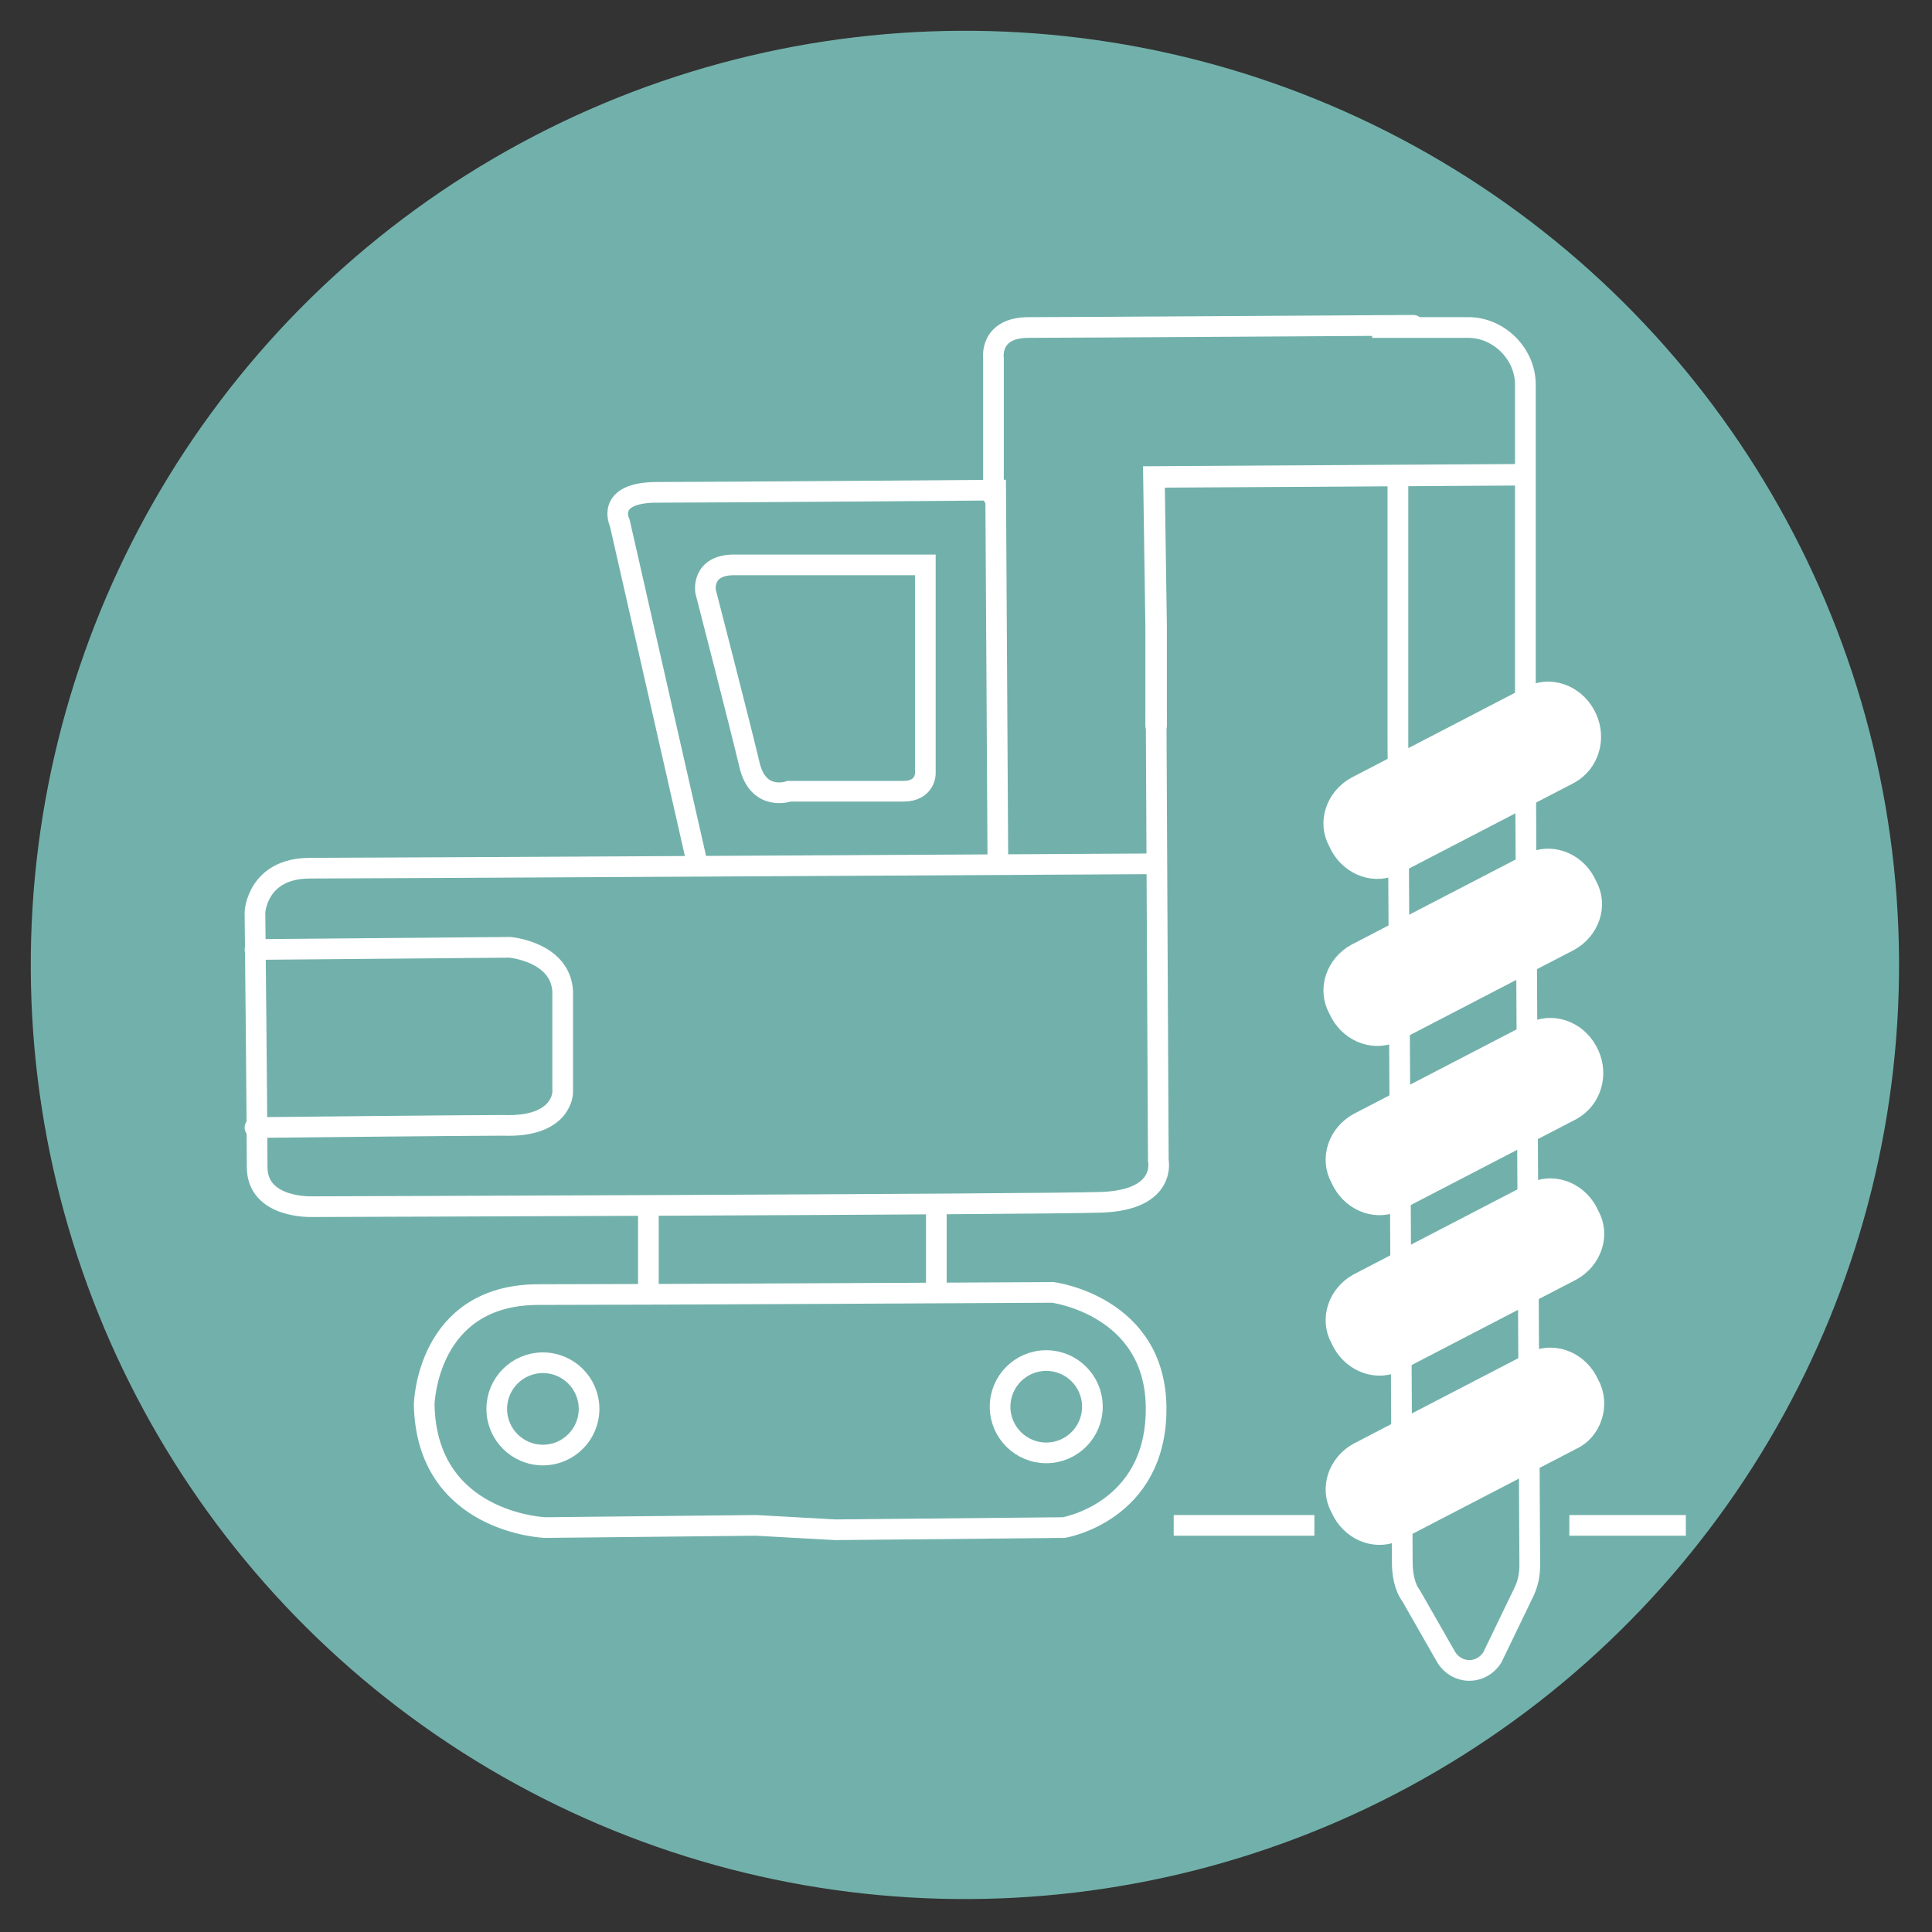
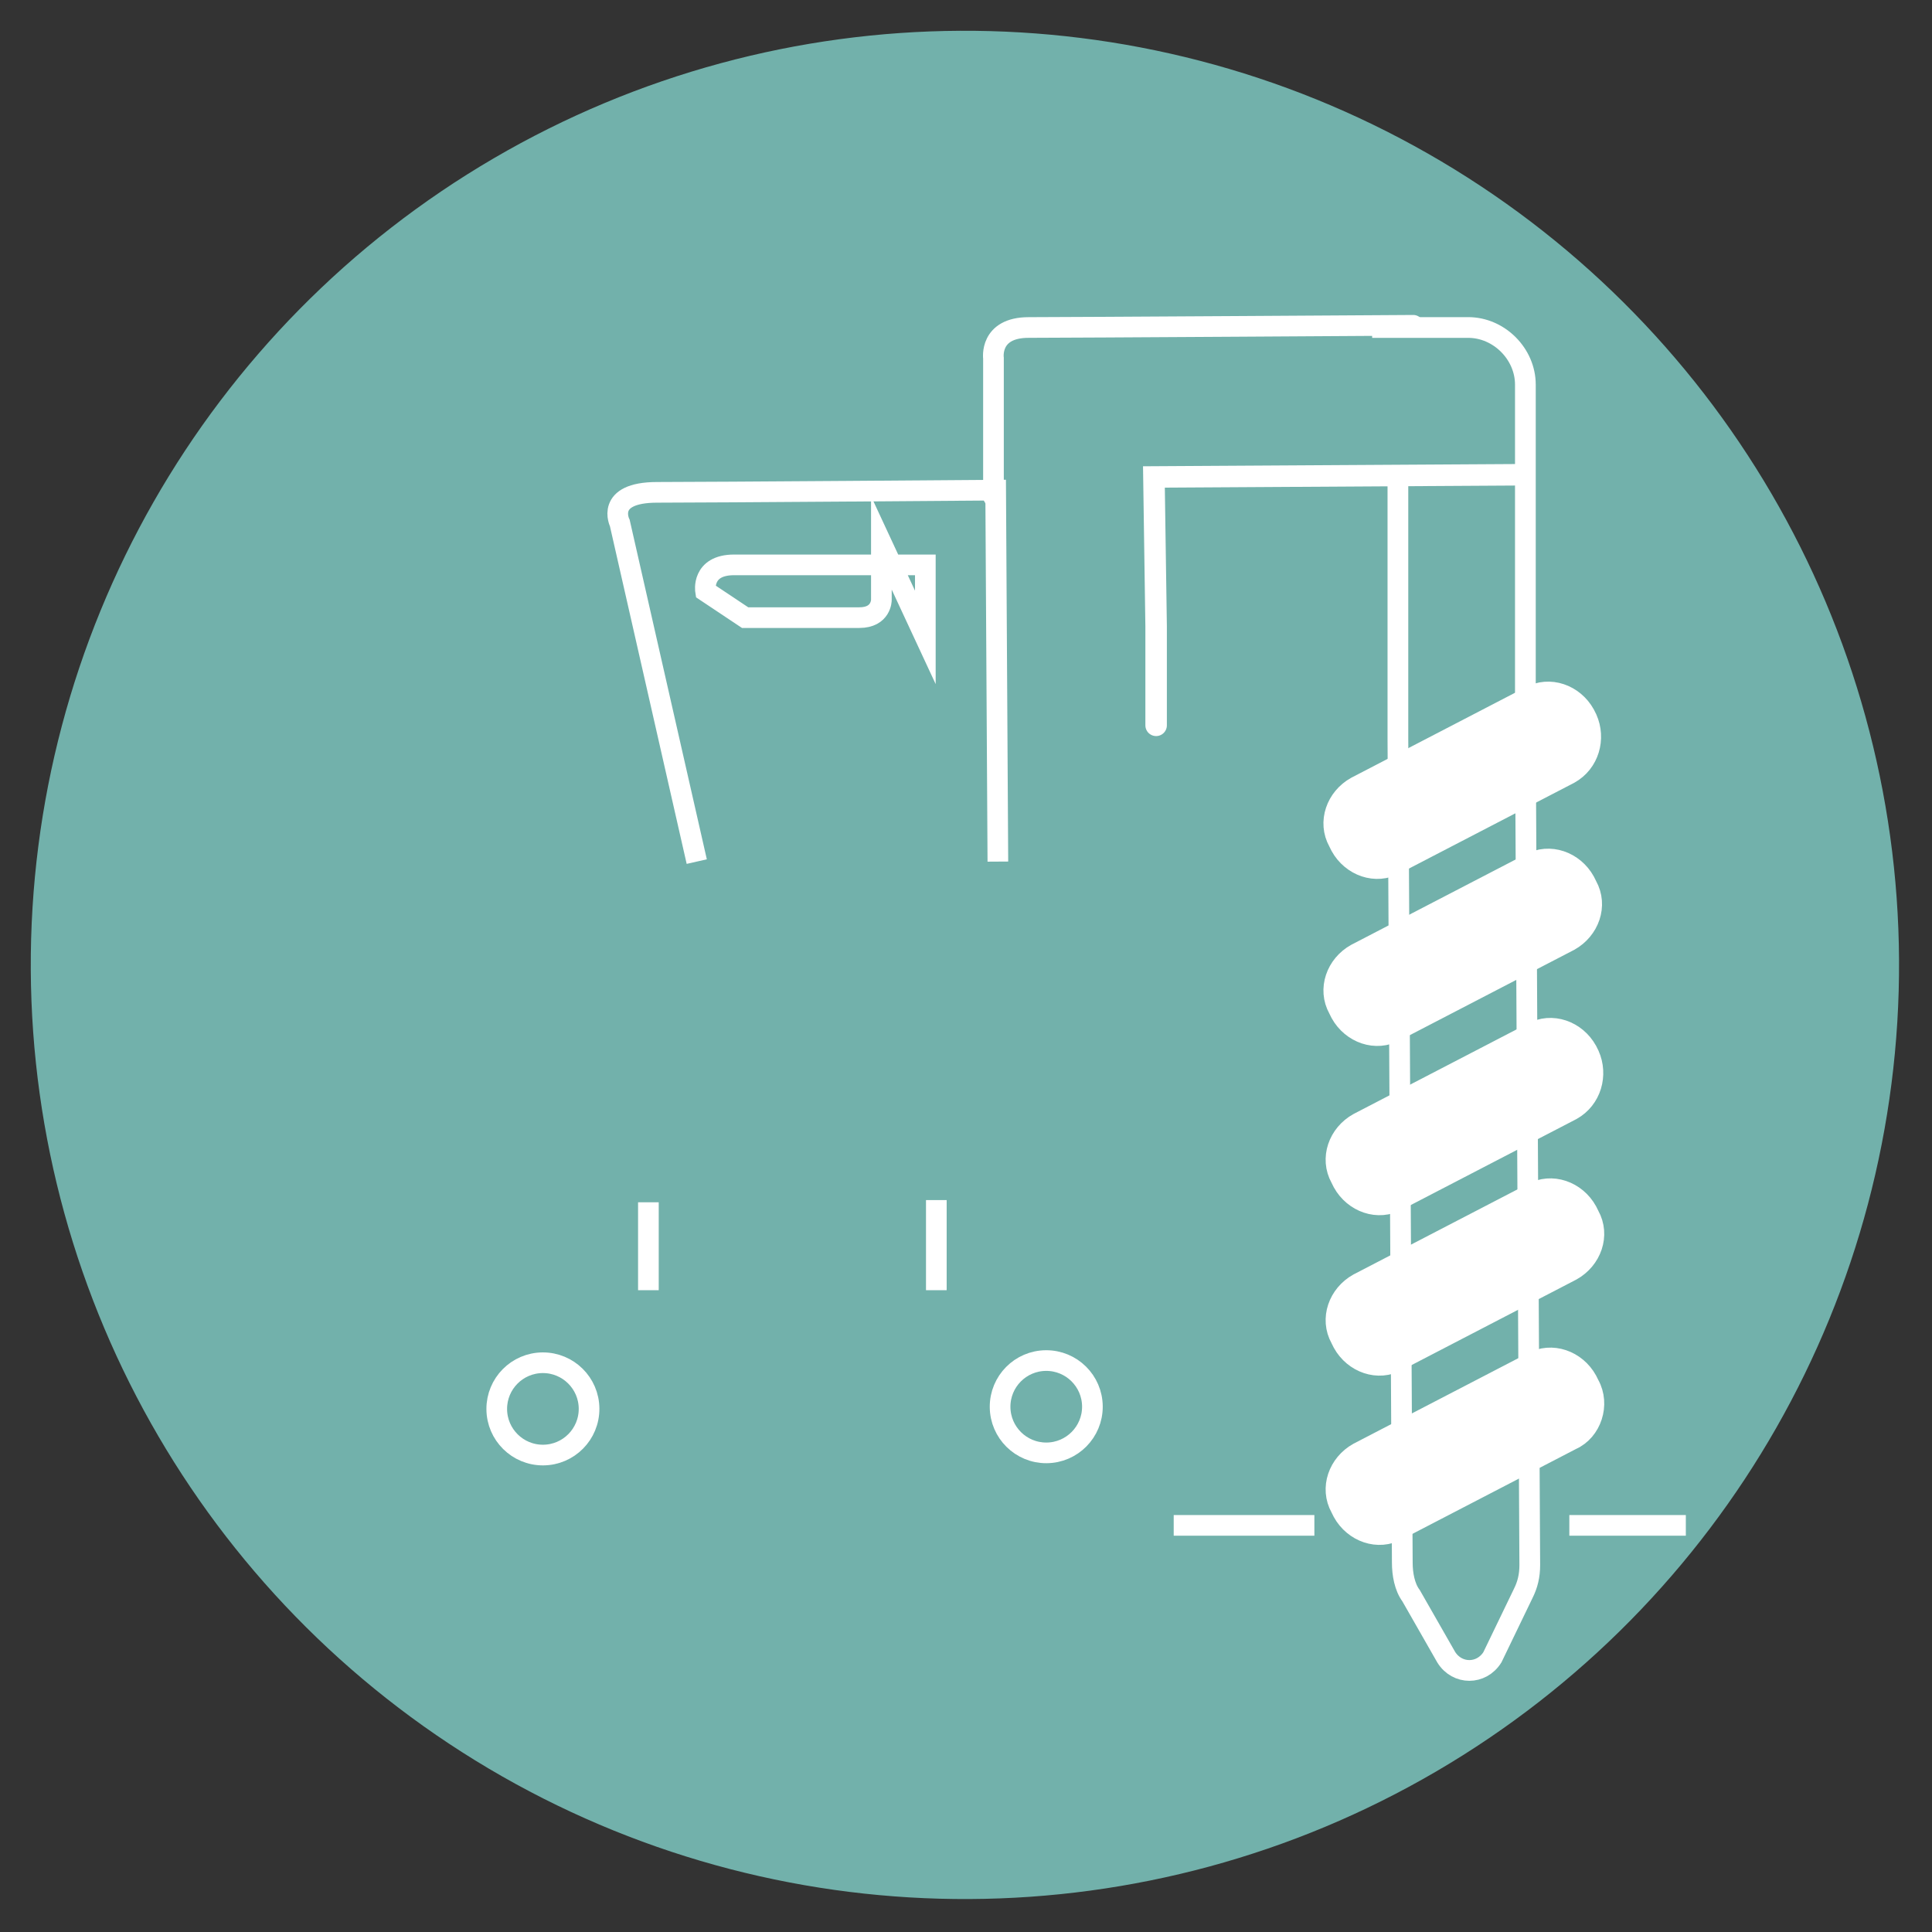
<svg xmlns="http://www.w3.org/2000/svg" version="1.1" id="Layer_1" x="0px" y="0px" viewBox="0 0 87.9 87.9" style="enable-background:new 0 0 87.9 87.9;" xml:space="preserve">
  <rect x="0" y="0" width="87.9" height="87.9" fill="#333333" stroke="none" />
  <style type="text/css">
	.st0{fill:#D60080;}
	.st1{fill:#E88069;}
	.st2{fill:#808080;}
	.st3{fill:#72B1AB;}
	.st4{fill:none;stroke:#CFCFCF;stroke-width:2.443;stroke-miterlimit:10;}
	.st5{fill:#DE7521;}
	.st6{fill:#C227B9;}
	.st7{fill:#008ACE;}
	.st8{fill:#FFA373;}
	.st9{fill-rule:evenodd;clip-rule:evenodd;fill:none;stroke:#FFFFFF;stroke-miterlimit:10;}
	.st10{fill:#80786F;}
	.st11{fill:none;stroke:#FFFFFF;stroke-miterlimit:10;}
	.st12{fill:#FFFFFF;stroke:#FFFFFF;stroke-miterlimit:10;}
	.st13{fill:#C227B9;stroke:#FFFFFF;stroke-miterlimit:10;}
	.st14{fill:none;stroke:#FFFFFF;stroke-linecap:round;stroke-miterlimit:10;}
	.st15{fill-rule:evenodd;clip-rule:evenodd;fill:#FFFFFF;}
	.st16{fill:none;stroke:#FFFFFF;stroke-width:1.224;stroke-miterlimit:10;}
	.st17{fill:#FFFFFF;}
	.st18{fill:none;stroke:#FFFFFF;stroke-width:0.908;stroke-linecap:round;stroke-miterlimit:10;}
	.st19{fill:#FFFFFF;stroke:#FFFFFF;stroke-linecap:round;stroke-miterlimit:10;}
	.st20{fill:#E88069;stroke:#FFFFFF;stroke-miterlimit:10;}
	.st21{fill:#0073C3;}
	.st22{fill:none;stroke:#FFFFFF;stroke-width:2;stroke-miterlimit:10;}
	.st23{fill:none;stroke:#FFFFFF;stroke-width:2;stroke-linecap:round;stroke-miterlimit:10;}
	.st24{fill:none;stroke:#FFFFFF;stroke-linecap:round;stroke-linejoin:round;stroke-miterlimit:10;}
	.st25{fill:none;stroke:#FFFFFF;stroke-width:0.94;stroke-linecap:round;stroke-miterlimit:10;}
	.st26{fill:none;stroke:#FFFFFF;stroke-width:0.94;stroke-miterlimit:10;}
	.st27{fill:none;stroke:#FFFFFF;stroke-width:0.978;stroke-linecap:round;stroke-miterlimit:10;}
	.st28{fill:none;stroke:#FFFFFF;stroke-width:0.943;stroke-linecap:square;stroke-miterlimit:10;}
	.st29{fill:#FFFFFF;stroke:#FFFFFF;stroke-width:0.94;stroke-miterlimit:10;}
	.st30{fill:#FFA373;stroke:#FFFFFF;stroke-miterlimit:10;}
	.st31{fill:none;stroke:#FFFFFF;stroke-linejoin:round;stroke-miterlimit:10;}
	.st32{fill:#FFFFFF;stroke:#FFFFFF;stroke-width:0.592;stroke-linejoin:round;stroke-miterlimit:10;}
	.st33{fill:#FFFFFF;stroke:#FFFFFF;stroke-width:2;stroke-linecap:round;stroke-miterlimit:10;}
	.st34{fill:#B3B105;}
</style>
  <g>
    <g>
      <ellipse transform="matrix(1 -5.204188e-03 5.204188e-03 1 -0.228 0.229)" class="st3" cx="43.9" cy="43.9" rx="42.5" ry="42.5" />
    </g>
-     <path class="st25" d="M34.4,69.4l-9.6,0.1c0,0-5.4-0.2-5.5-5.6c0,0,0.1-5,5.2-5c5.1,0,23.4-0.1,23.4-0.1s4.7,0.6,4.7,5.3   s-4.2,5.4-4.2,5.4l-10.4,0.1L34.4,69.4z" />
    <ellipse transform="matrix(1 -5.204188e-03 5.204188e-03 1 -0.333 0.129)" class="st25" cx="24.7" cy="64.1" rx="2.1" ry="2.1" />
    <ellipse transform="matrix(1 -5.204188e-03 5.204188e-03 1 -0.332 0.249)" class="st25" cx="47.6" cy="64" rx="2.1" ry="2.1" />
    <line class="st26" x1="29.5" y1="58.7" x2="29.5" y2="54.7" />
    <line class="st26" x1="42.6" y1="58.7" x2="42.6" y2="54.6" />
-     <path class="st26" d="M52.6,32.5l0.1,20.3c0,0,0.4,1.8-2.6,1.9s-35.9,0.2-35.9,0.2s-2.5,0.1-2.5-1.8c0-1.9-0.1-11.6-0.1-11.6   s0.1-2,2.5-2s38.5-0.2,38.5-0.2" />
    <path class="st26" d="M31.7,39.2l-3.5-15.4c0,0-0.7-1.4,1.7-1.4s15.4-0.1,15.4-0.1l0.1,16.9" />
-     <path class="st25" d="M42.1,29l0-3.3c0,0-7.1,0-8.7,0c-1.5,0-1.3,1.2-1.3,1.2s1.6,6.2,2,7.9s1.8,1.2,1.8,1.2s4.2,0,5.2,0   s1-0.8,1-0.8l0-2.6L42.1,29z" />
-     <path class="st25" d="M11.6,43.2l11.6-0.1c0,0,2.3,0.2,2.4,2c0,1.7,0,4.6,0,4.6s0,1.6-2.7,1.5c-1.8,0-11.3,0.1-11.3,0.1" />
+     <path class="st25" d="M42.1,29l0-3.3c0,0-7.1,0-8.7,0c-1.5,0-1.3,1.2-1.3,1.2s1.8,1.2,1.8,1.2s4.2,0,5.2,0   s1-0.8,1-0.8l0-2.6L42.1,29z" />
    <polyline class="st27" points="69.2,21.6 52.5,21.7 52.6,28.5 52.6,33  " />
    <path class="st25" d="M45.2,22.6l0-6.3c0,0-0.2-1.4,1.6-1.4c1.8,0,17.5-0.1,17.5-0.1" />
    <path class="st28" d="M62.9,14.9l3.9,0c1.4,0,2.6,1.2,2.6,2.6l0,16.1l0.2,37.6c0,0.5-0.1,0.9-0.3,1.3l-1.4,2.9   c-0.5,0.8-1.6,0.8-2.1,0l-1.6-2.8c-0.3-0.4-0.4-1-0.4-1.5l-0.2-37.5l0-11.6" />
    <path class="st29" d="M71.4,35.2l-7.9,4.1c-0.9,0.5-2,0.1-2.5-0.8l-0.1-0.2c-0.5-0.9-0.1-2,0.8-2.5l7.9-4.1c0.9-0.5,2-0.1,2.5,0.8   l0.1,0.2C72.6,33.6,72.3,34.7,71.4,35.2z" />
    <path class="st29" d="M71.4,42.8l-7.9,4.1c-0.9,0.5-2,0.1-2.5-0.8l-0.1-0.2c-0.5-0.9-0.1-2,0.8-2.5l7.9-4.1c0.9-0.5,2-0.1,2.5,0.8   l0.1,0.2C72.7,41.2,72.3,42.3,71.4,42.8z" />
    <path class="st29" d="M71.5,50.5l-7.9,4.1c-0.9,0.5-2,0.1-2.5-0.8L61,53.6c-0.5-0.9-0.1-2,0.8-2.5l7.9-4.1c0.9-0.5,2-0.1,2.5,0.8   l0.1,0.2C72.7,48.9,72.4,50,71.5,50.5z" />
    <path class="st29" d="M71.5,57.8l-7.9,4.1c-0.9,0.5-2,0.1-2.5-0.8L61,60.9c-0.5-0.9-0.1-2,0.8-2.5l7.9-4.1c0.9-0.5,2-0.1,2.5,0.8   l0.1,0.2C72.8,56.2,72.4,57.3,71.5,57.8z" />
    <path class="st29" d="M71.5,65.5l-7.9,4.1c-0.9,0.5-2,0.1-2.5-0.8L61,68.6c-0.5-0.9-0.1-2,0.8-2.5l7.9-4.1c0.9-0.5,2-0.1,2.5,0.8   l0.1,0.2C72.8,63.9,72.4,65.1,71.5,65.5z" />
    <line class="st26" x1="53.4" y1="69.4" x2="59.8" y2="69.4" />
    <line class="st26" x1="71.4" y1="69.4" x2="76.7" y2="69.4" />
  </g>
</svg>